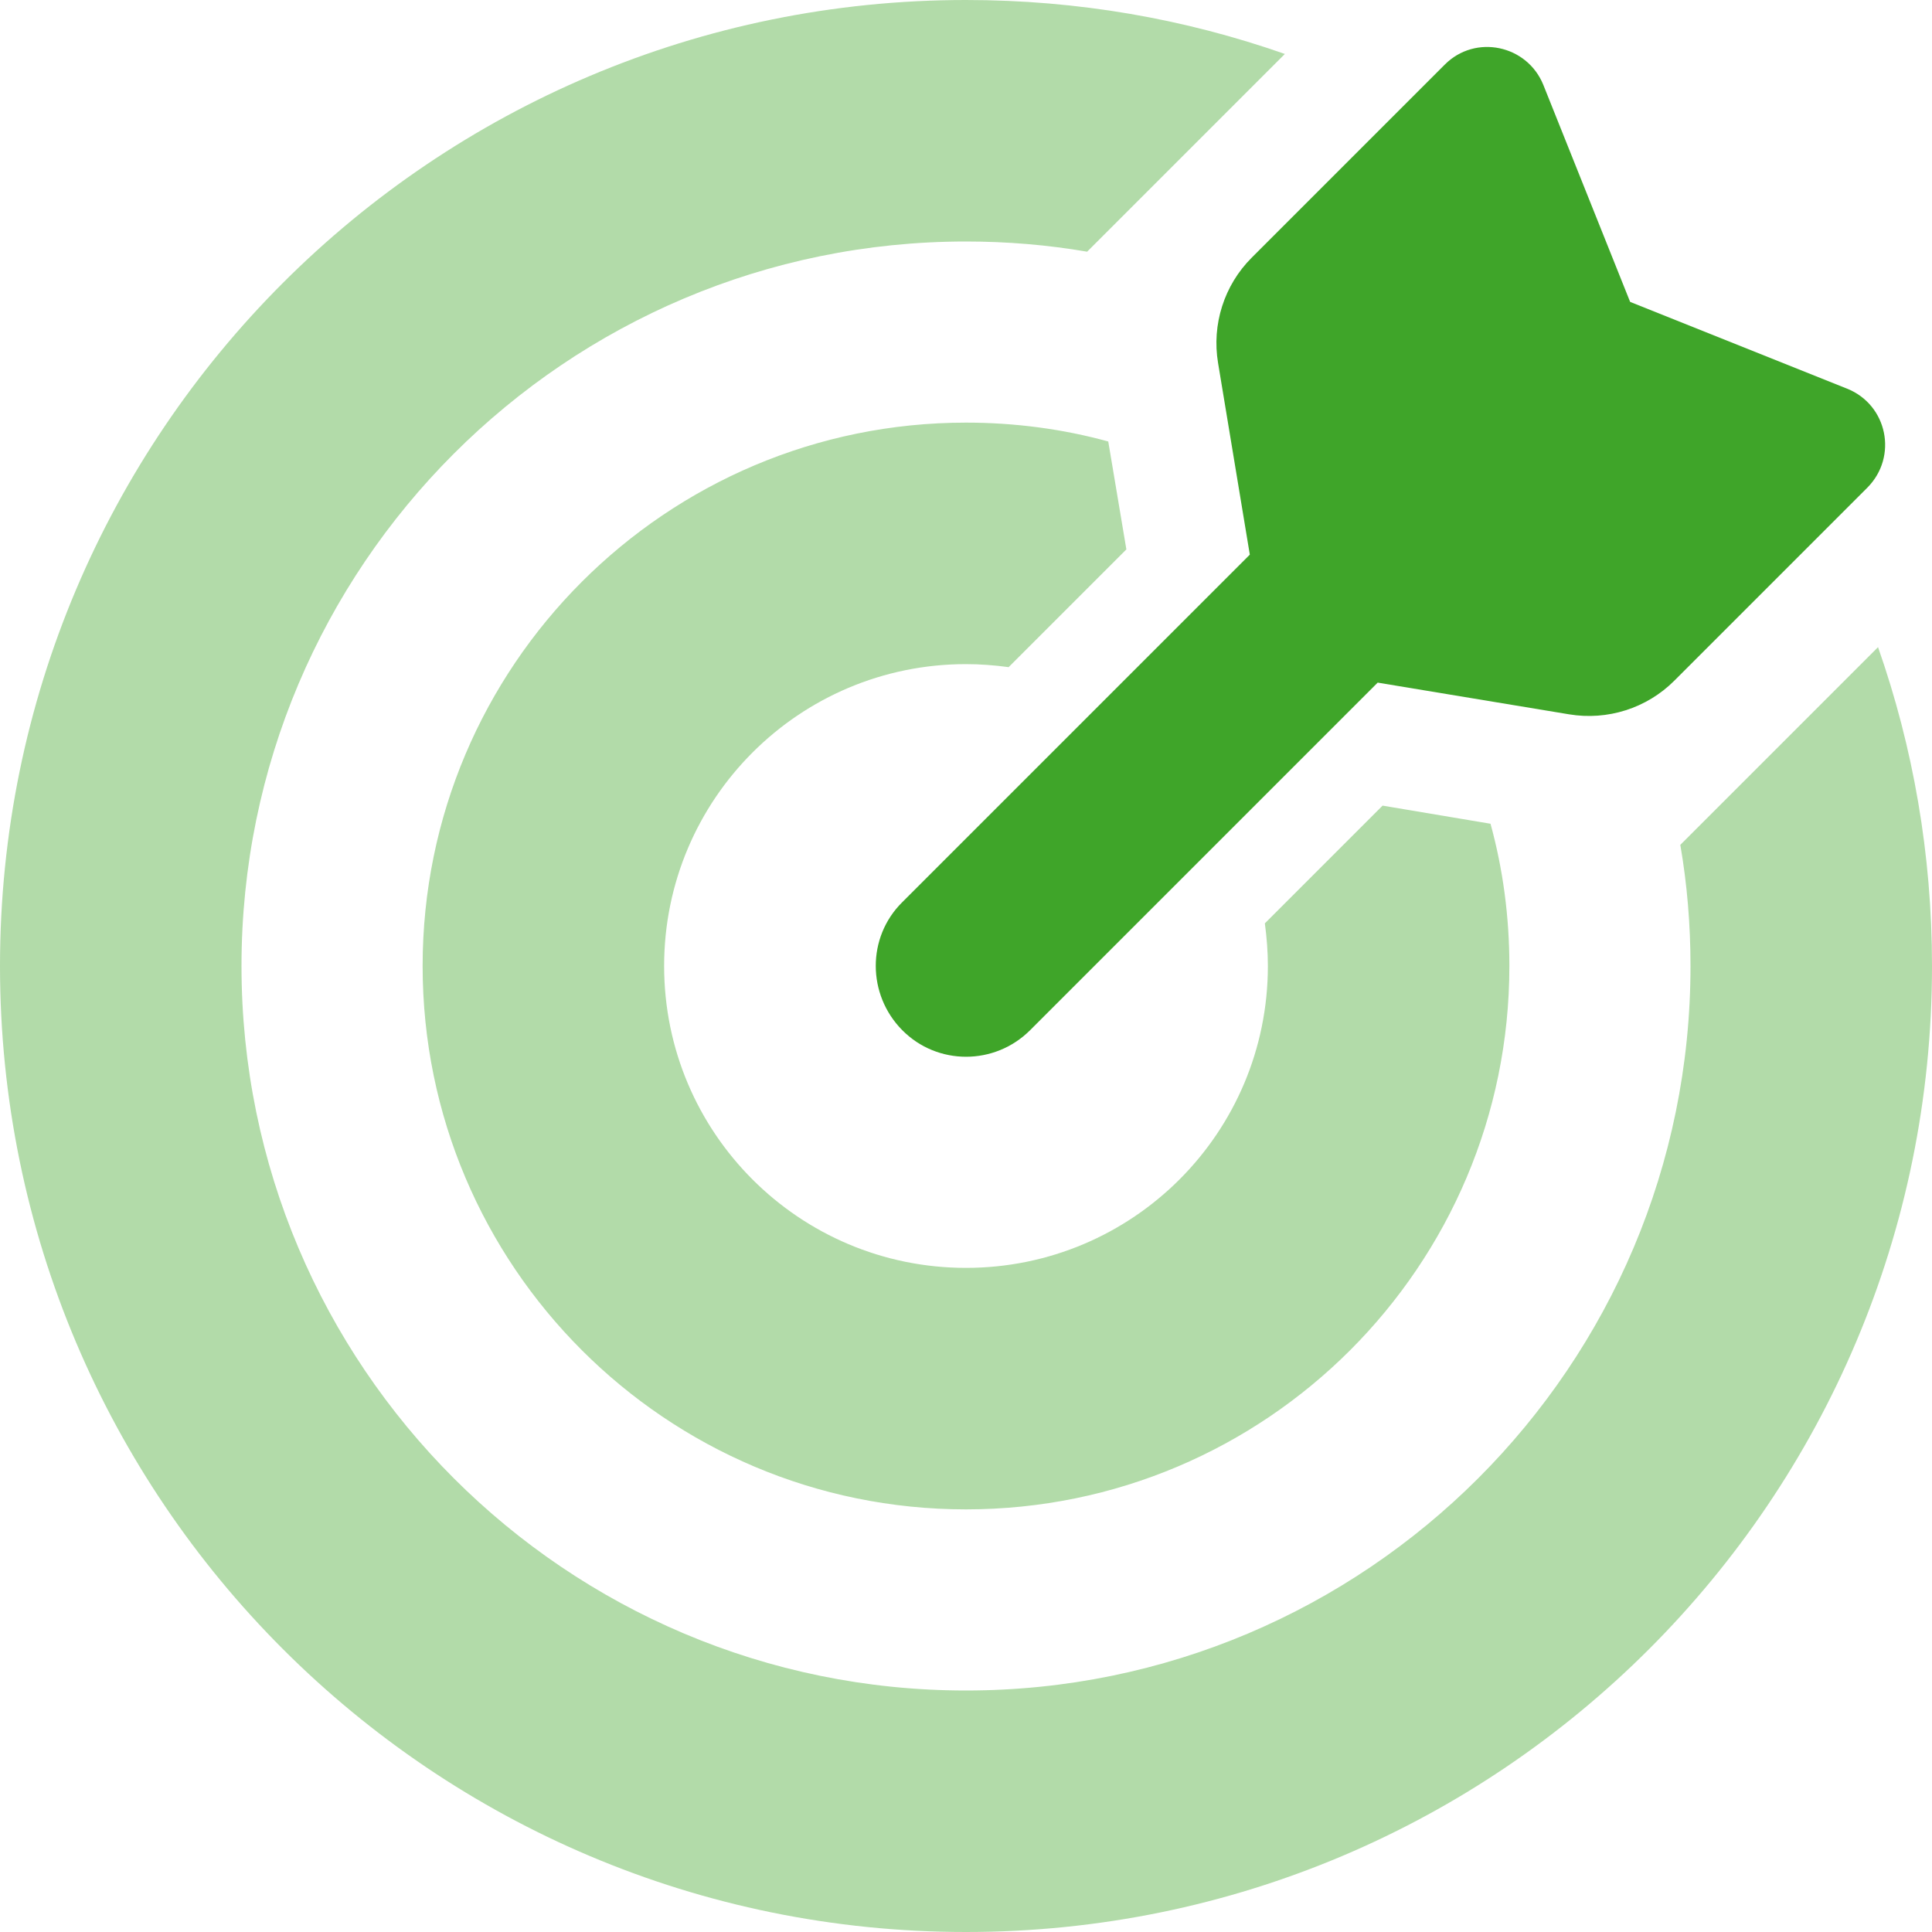
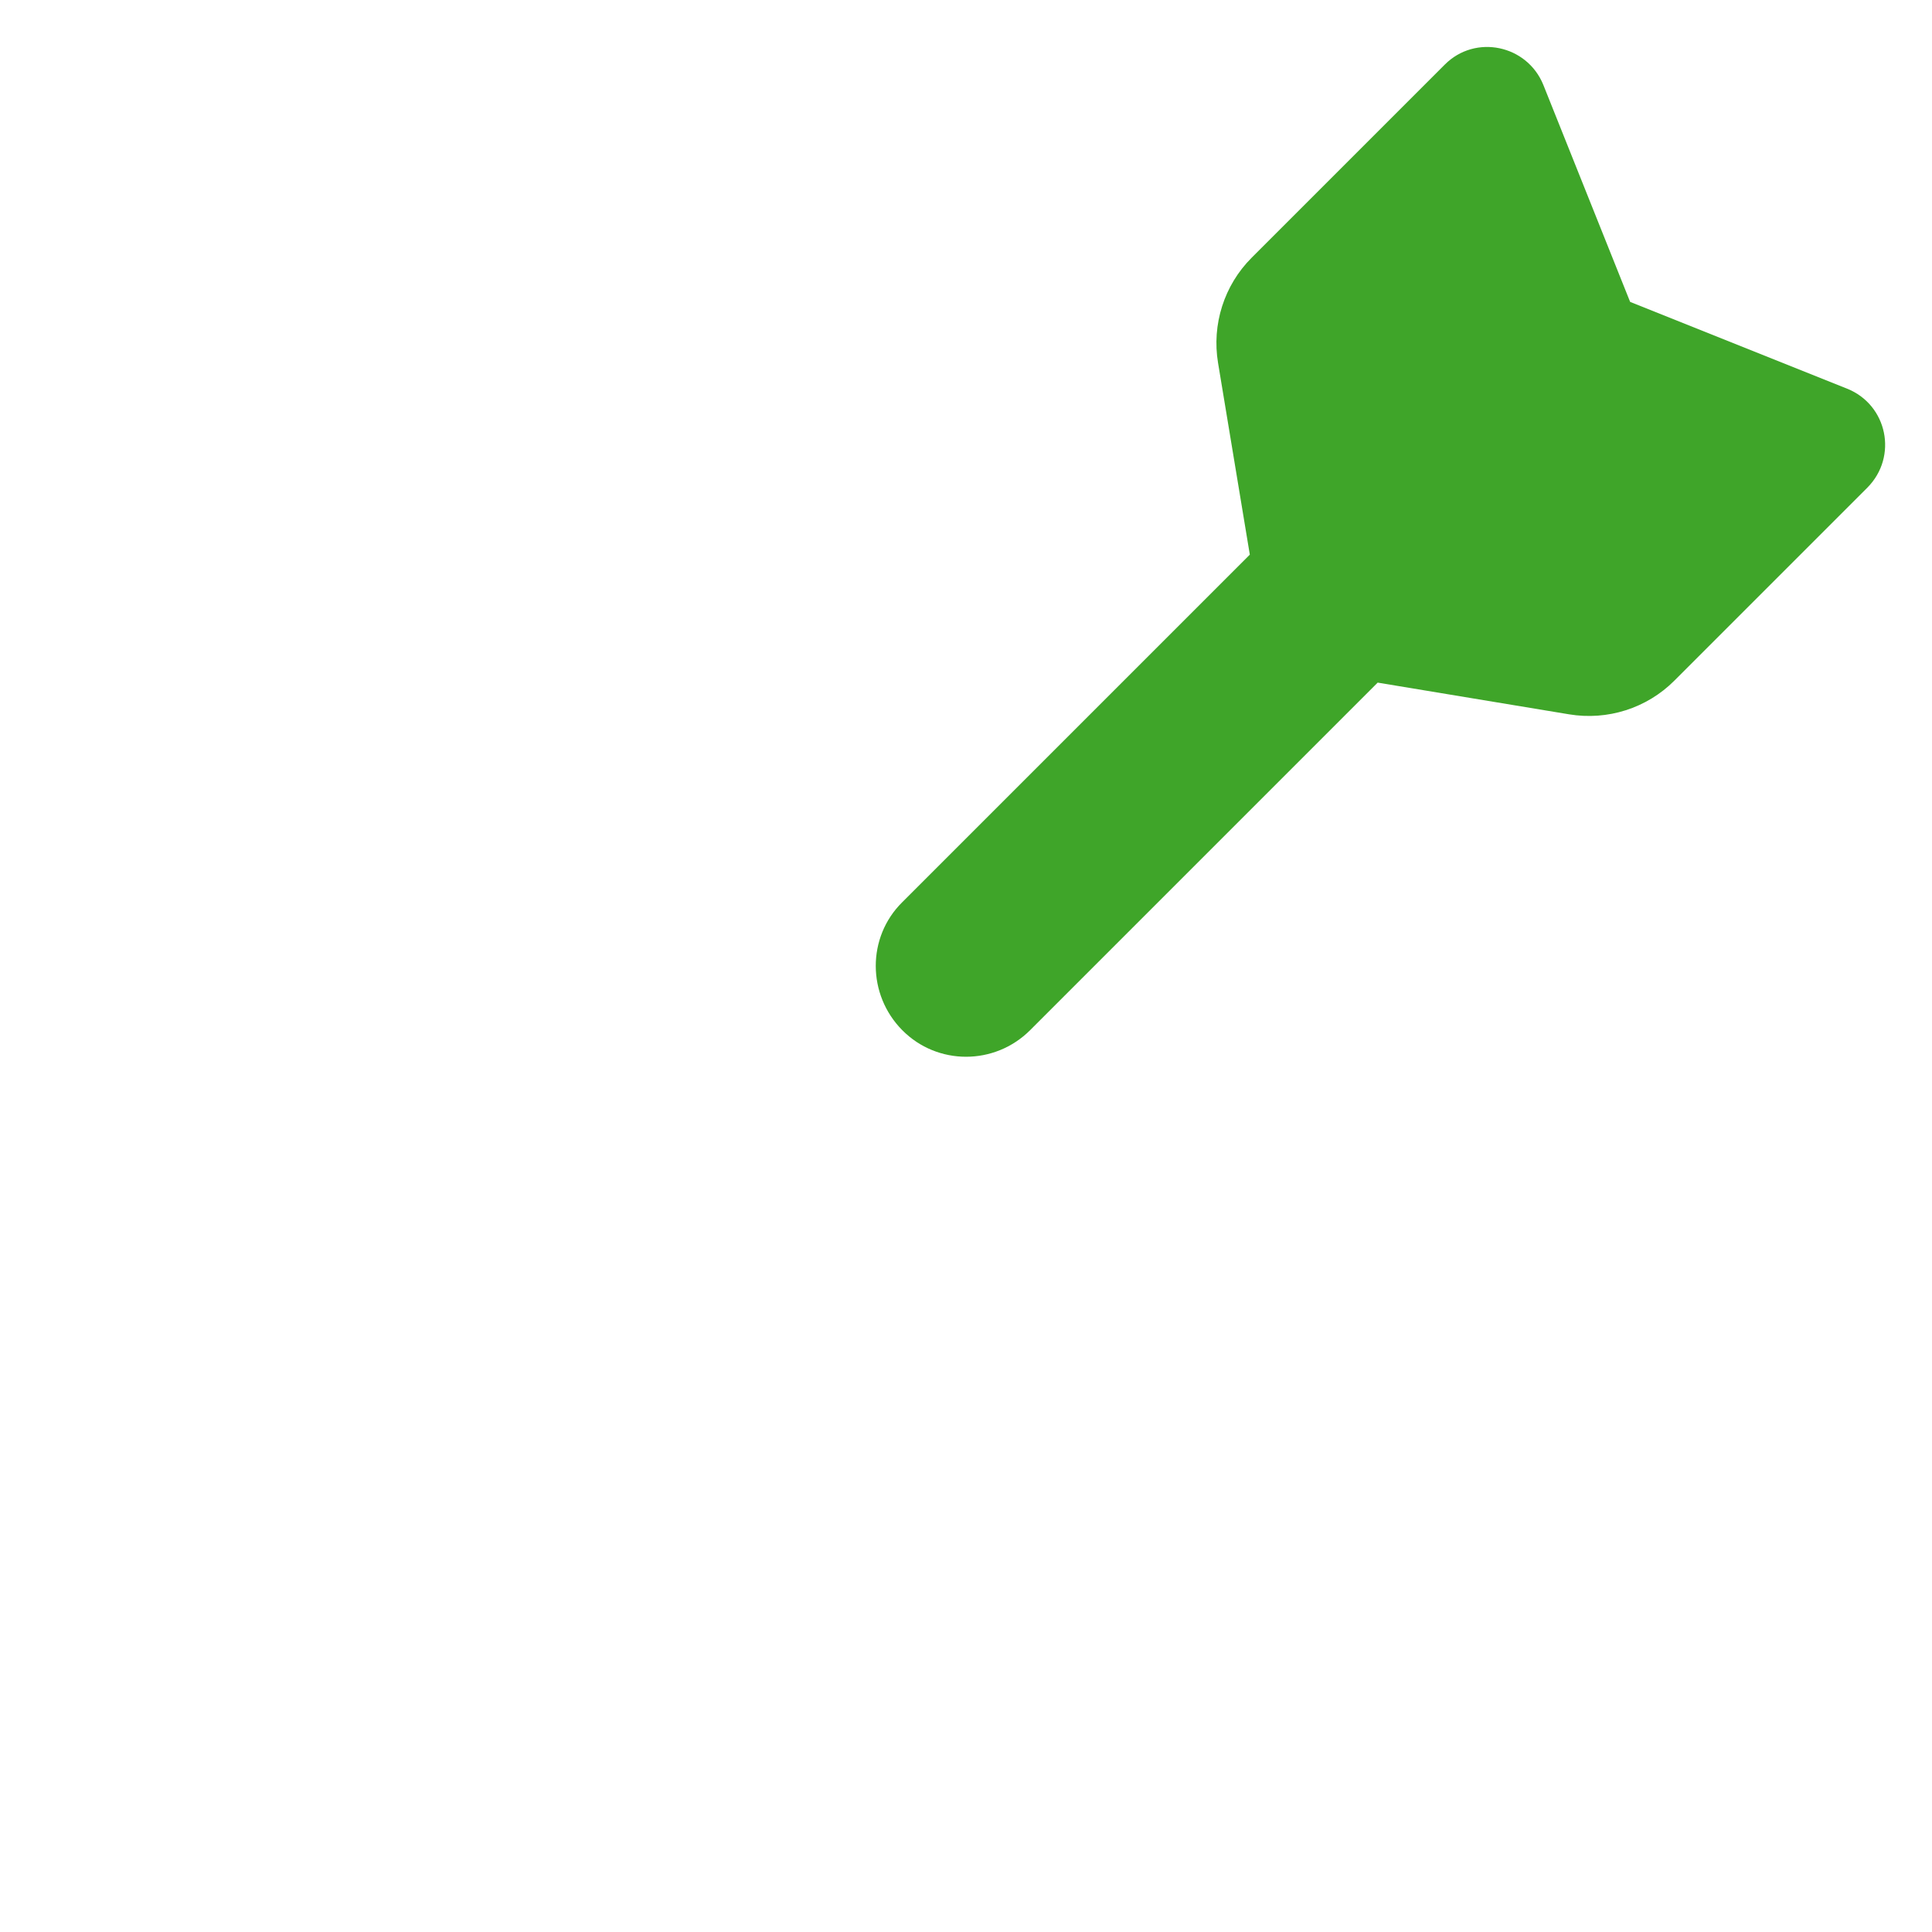
<svg xmlns="http://www.w3.org/2000/svg" id="Layer_2" viewBox="0 0 512 512">
  <defs>
    <style>.cls-1,.cls-2{fill:#3fa529;}.cls-2{isolation:isolate;opacity:.4;}</style>
  </defs>
  <g id="Layer_1-2">
-     <path class="cls-2" d="M0,256c0,141.4,114.6,256,256,256s256-114.6,256-256c0-29.6-5-58-14.3-84.5l-43.1,43.1-9.3,9.3c1.8,10.4,2.7,21.1,2.7,32.1,0,106-86,192-192,192s-192-86-192-192,86-192,192-192c10.9,0,21.6.9,32.1,2.7l9.3-9.3,43.1-43.1c-26.5-9.3-54.9-14.3-84.5-14.3C114.6,0,0,114.6,0,256ZM112,256c0,79.5,64.5,144,144,144s144-64.5,144-144c0-13.1-1.7-25.7-5-37.7l-28.6-4.8-31.2,31.2c.5,3.7.8,7.5.8,11.3,0,44.2-35.8,80-80,80s-80-35.8-80-80,35.8-80,80-80c3.8,0,7.6.3,11.3.8l31.2-31.2-4.8-28.6c-12-3.3-24.7-5-37.7-5-79.5,0-144,64.5-144,144Z" />
    <path class="cls-1" d="M331.2,146.9l-8.4-50.7c-1.7-10.2,1.6-20.6,8.9-27.9l51.2-51.2c8.1-8.1,21.8-5.2,26.1,5.4l23,57.5,57.5,23c10.7,4.3,13.5,18,5.4,26.2l-51.2,51.2c-7.3,7.3-17.7,10.6-27.9,8.9l-50.7-8.4-92.1,92.1c-9.4,9.4-24.6,9.4-33.9,0s-9.4-24.6,0-33.9l92.1-92.1v-.1Z" />
  </g>
</svg>